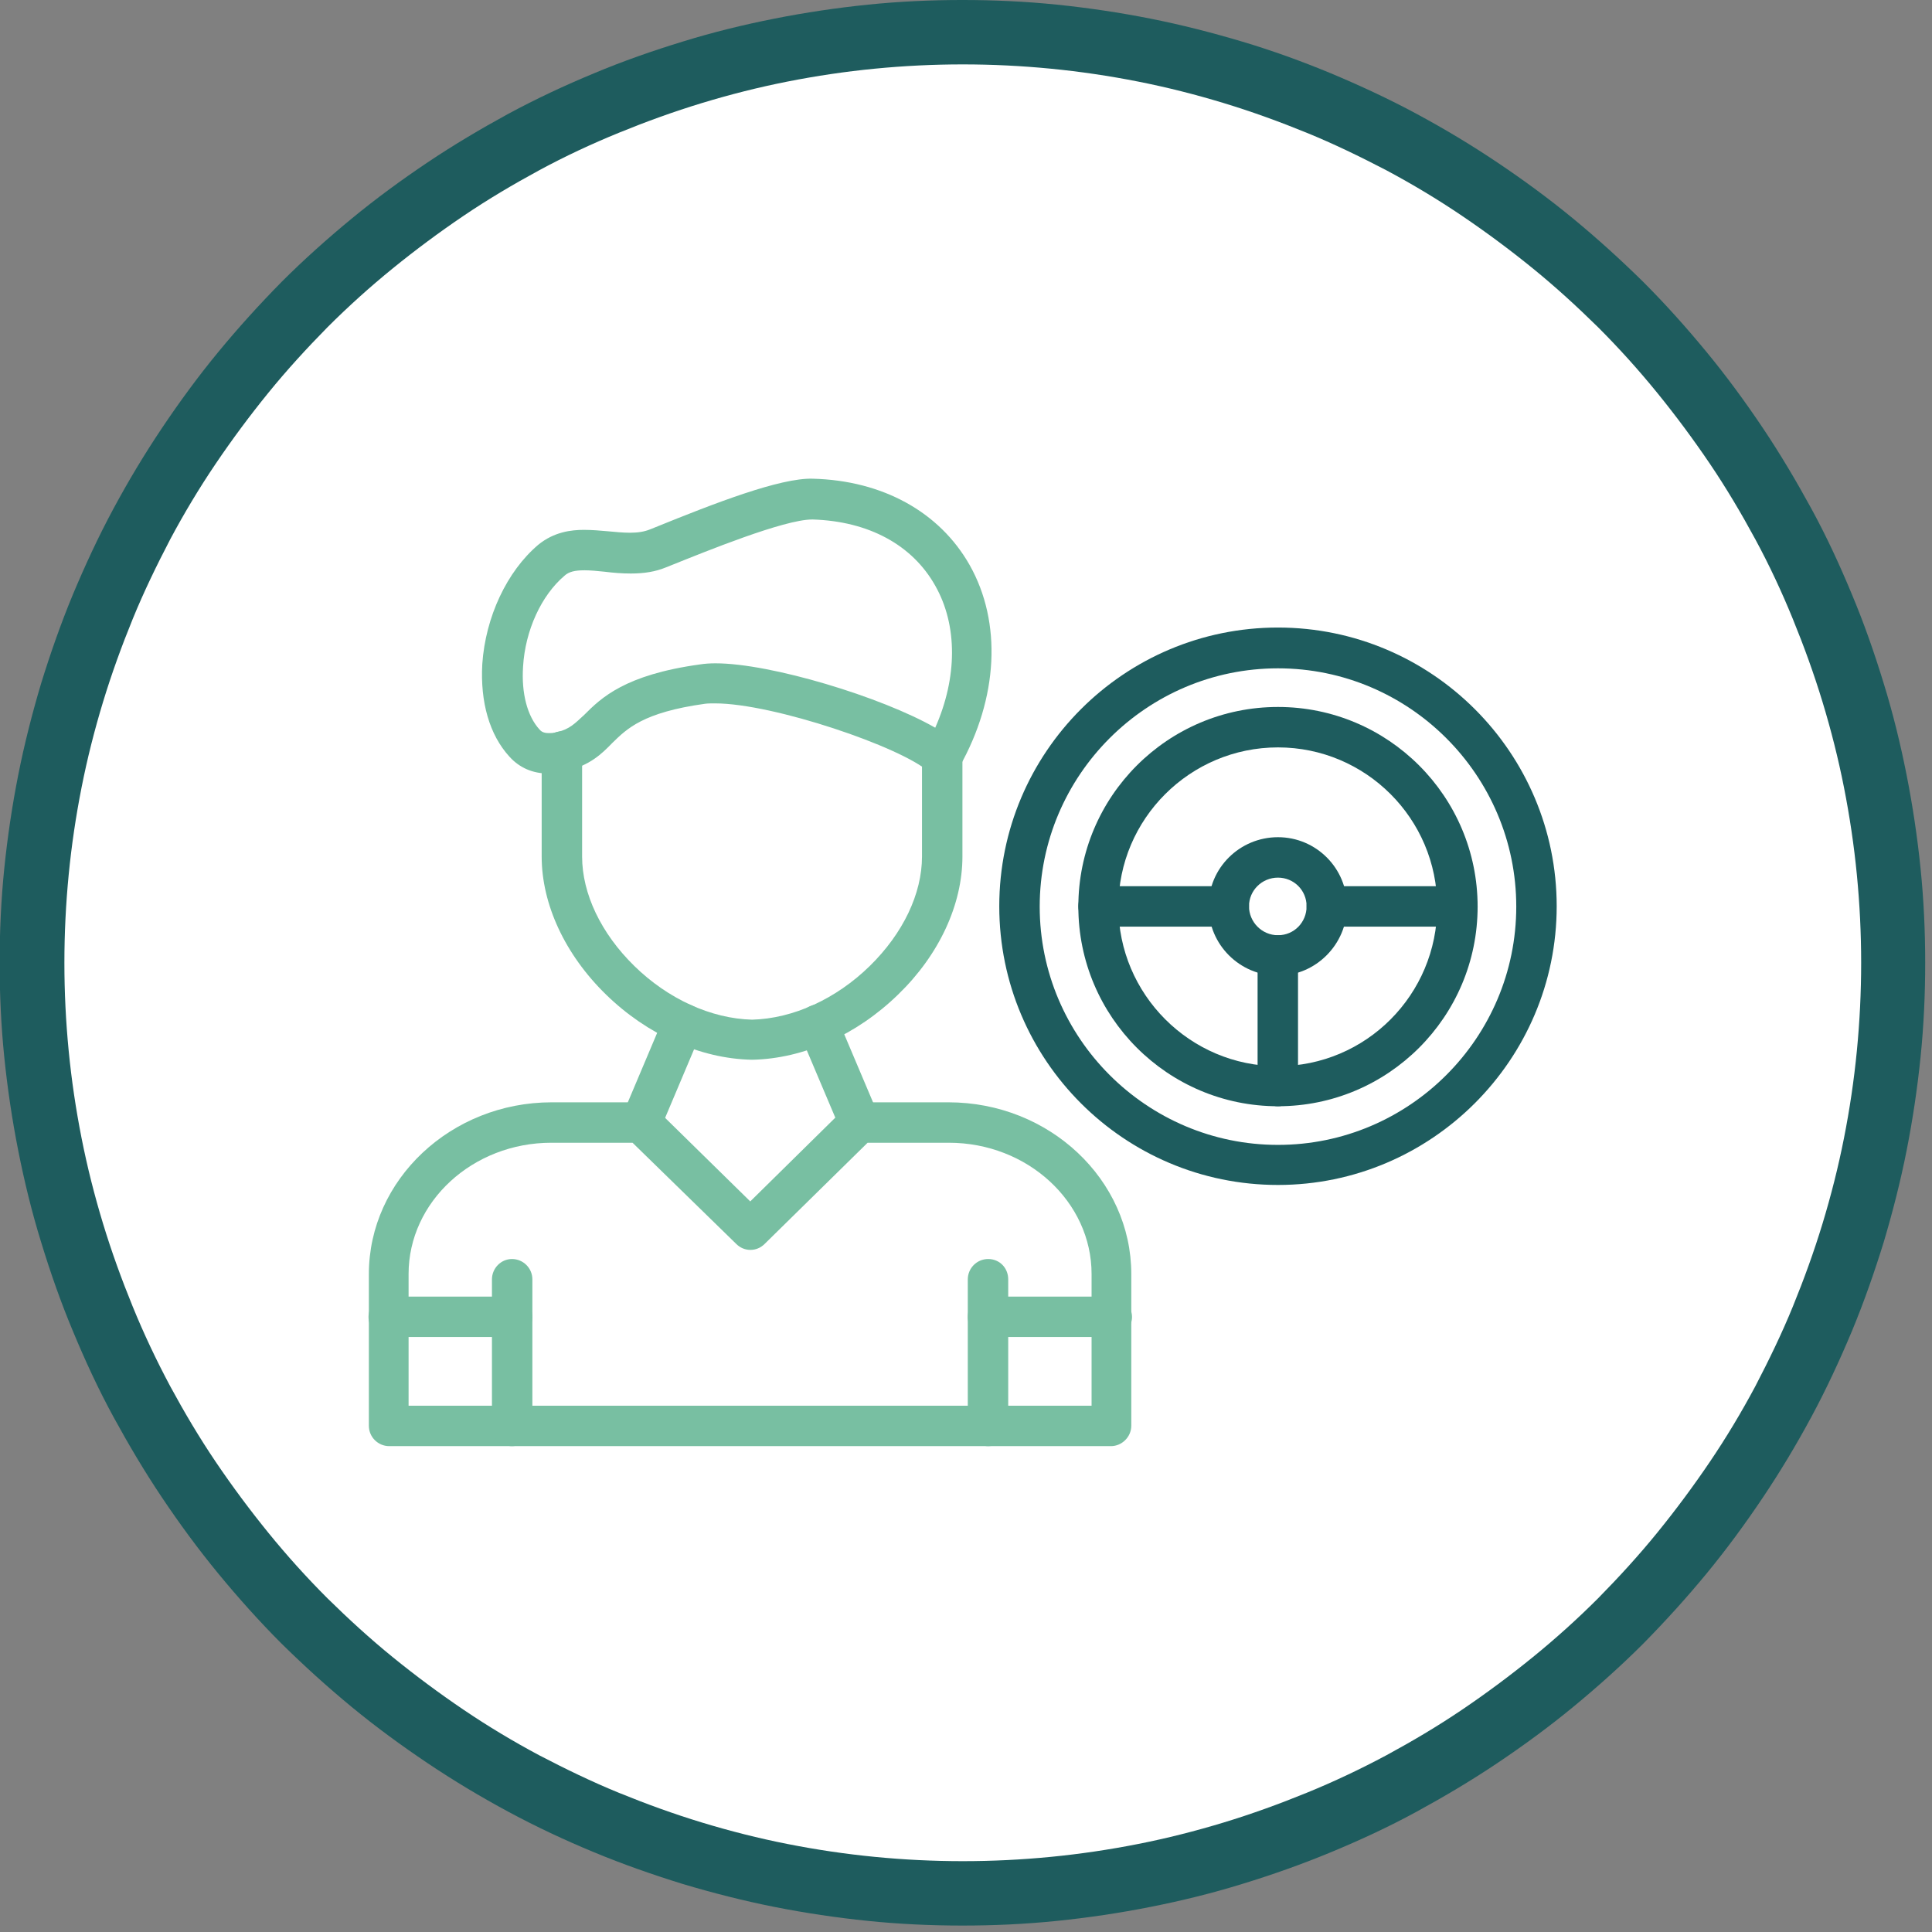
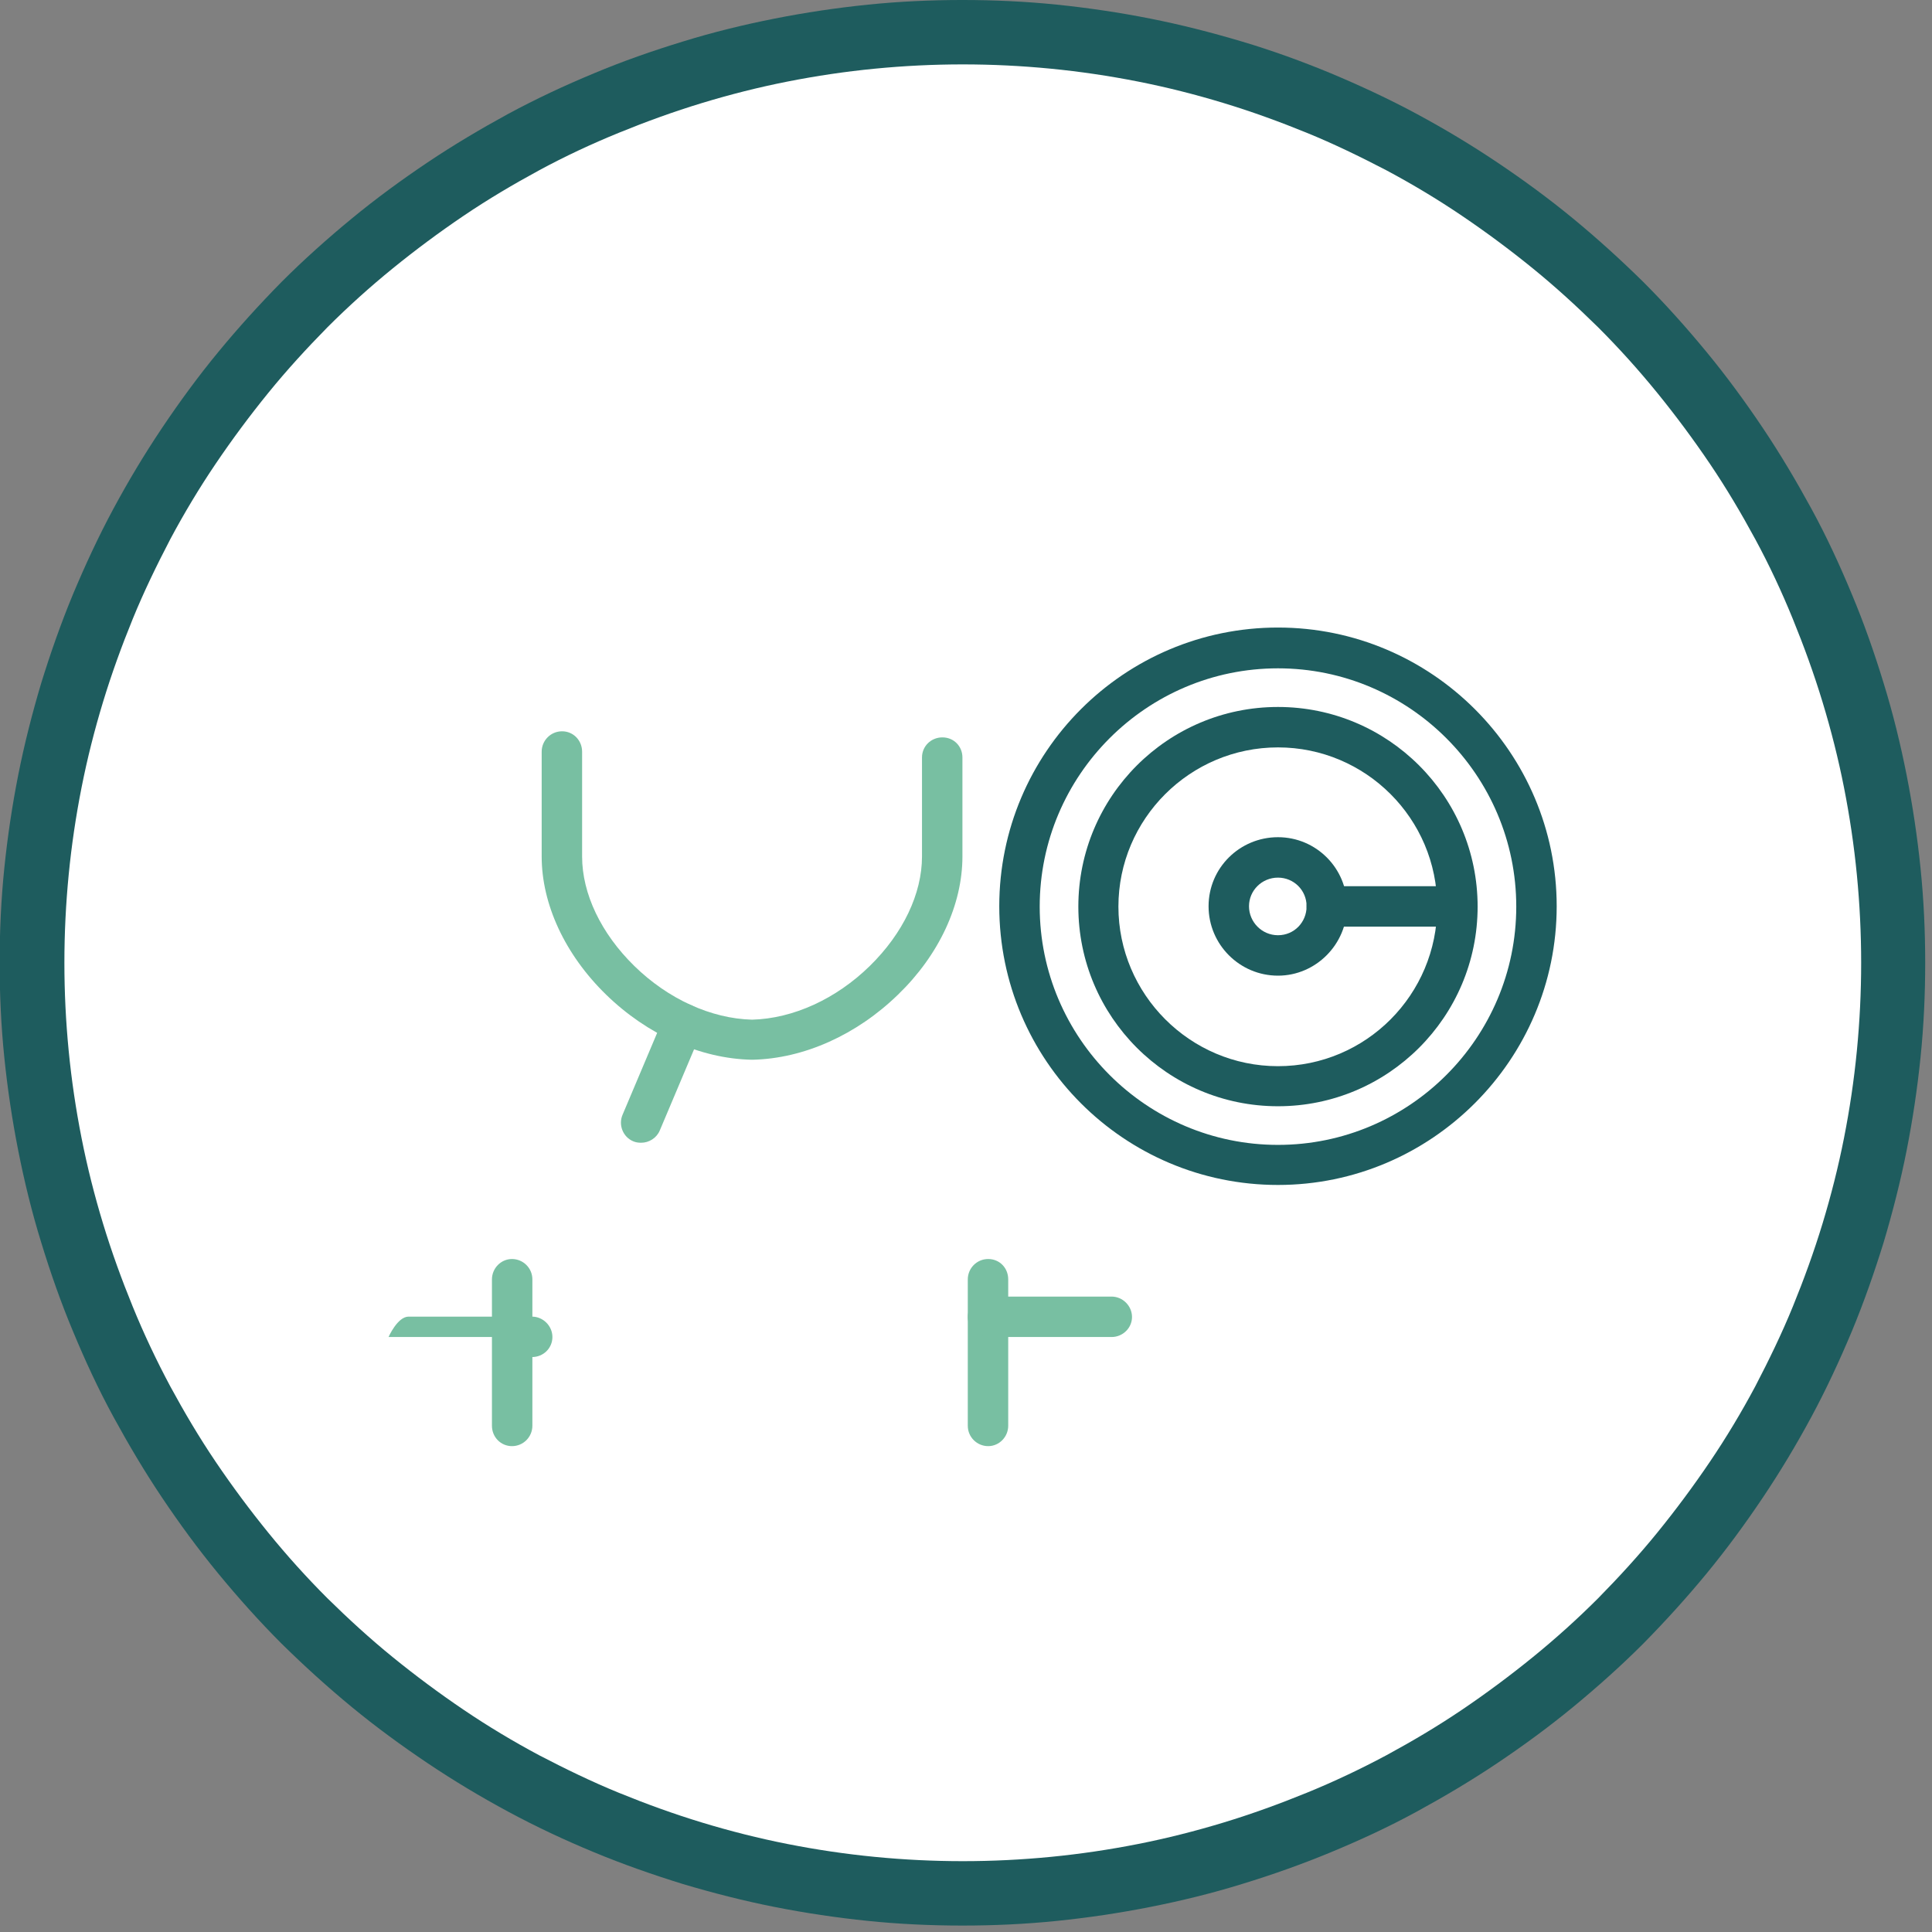
<svg xmlns="http://www.w3.org/2000/svg" viewBox="0 0 54 54" data-name="Layer 2" id="Layer_2">
  <rect x="0" y="0" width="54" height="54" fill="#808080" stroke="none" />
  <defs>
    <style>
      .cls-1 {
        fill: none;
      }

      .cls-2, .cls-3 {
        fill: #1e5c5e;
      }

      .cls-2, .cls-4 {
        fill-rule: evenodd;
      }

      .cls-5 {
        fill: #fff;
      }

      .cls-4 {
        fill: #78bfa2;
      }

      .cls-6 {
        clip-path: url(#clippath);
      }
    </style>
    <clipPath id="clippath">
      <rect height="54" width="54" class="cls-1" />
    </clipPath>
  </defs>
  <g data-name="Layer 1" id="Layer_1-2">
    <g class="cls-6">
      <path d="M53.81,26.91c0,.88-.04,1.76-.13,2.64-.09.88-.22,1.75-.39,2.61-.17.86-.39,1.72-.64,2.56-.26.84-.55,1.67-.89,2.49-.34.81-.71,1.61-1.13,2.39-.42.78-.87,1.53-1.36,2.26-.49.73-1.01,1.44-1.57,2.12-.56.68-1.15,1.33-1.77,1.96-.62.62-1.28,1.21-1.96,1.77-.68.56-1.39,1.08-2.12,1.57-.73.49-1.49.94-2.26,1.36s-1.57.79-2.39,1.13-1.64.63-2.49.89c-.84.26-1.7.47-2.56.64-.86.17-1.73.3-2.61.39-.88.09-1.76.13-2.64.13s-1.76-.04-2.64-.13c-.88-.09-1.75-.22-2.61-.39s-1.72-.39-2.56-.64c-.84-.26-1.67-.55-2.49-.89s-1.61-.71-2.39-1.13c-.78-.42-1.53-.87-2.26-1.36-.73-.49-1.44-1.01-2.12-1.57-.68-.56-1.33-1.15-1.96-1.77-.62-.62-1.21-1.28-1.77-1.96-.56-.68-1.08-1.39-1.57-2.12-.49-.73-.94-1.49-1.36-2.26s-.79-1.57-1.13-2.39c-.34-.81-.63-1.64-.89-2.49-.26-.84-.47-1.7-.64-2.56-.17-.86-.3-1.73-.39-2.61-.09-.88-.13-1.76-.13-2.64s.04-1.76.13-2.64c.09-.88.22-1.75.39-2.61.17-.86.39-1.72.64-2.56.26-.84.55-1.67.89-2.49.34-.81.71-1.61,1.13-2.39s.87-1.53,1.36-2.26c.49-.73,1.01-1.44,1.57-2.12.56-.68,1.15-1.33,1.77-1.96.62-.62,1.28-1.21,1.96-1.77.68-.56,1.39-1.08,2.12-1.57.73-.49,1.49-.94,2.26-1.36.78-.42,1.57-.79,2.39-1.13.81-.34,1.64-.63,2.49-.89.84-.26,1.7-.47,2.56-.64s1.73-.3,2.61-.39c.88-.09,1.76-.13,2.64-.13s1.76.04,2.64.13c.88.09,1.75.22,2.61.39.86.17,1.72.39,2.56.64s1.67.55,2.49.89c.81.34,1.61.71,2.39,1.13.78.42,1.53.87,2.26,1.36.73.49,1.44,1.01,2.12,1.57.68.56,1.33,1.15,1.96,1.77.62.62,1.21,1.28,1.77,1.96.56.68,1.08,1.39,1.57,2.12.49.73.94,1.49,1.36,2.26s.79,1.57,1.13,2.39c.34.81.63,1.64.89,2.49.26.84.47,1.7.64,2.56s.3,1.73.39,2.61c.09.88.13,1.76.13,2.64Z" class="cls-3" />
      <path d="M52.02,26.91c0,.82-.04,1.64-.12,2.46-.08.82-.2,1.63-.36,2.44-.16.81-.36,1.6-.6,2.39-.24.79-.52,1.56-.83,2.32-.31.76-.67,1.5-1.05,2.23-.39.73-.81,1.43-1.27,2.11-.46.68-.95,1.34-1.47,1.98-.52.64-1.07,1.24-1.65,1.83-.58.58-1.19,1.13-1.83,1.65-.64.52-1.3,1.01-1.98,1.47s-1.39.88-2.11,1.27c-.73.39-1.47.74-2.23,1.05-.76.31-1.53.59-2.32.83-.79.24-1.58.44-2.39.6-.81.16-1.62.28-2.44.36-.82.08-1.64.12-2.46.12s-1.64-.04-2.46-.12c-.82-.08-1.63-.2-2.44-.36-.81-.16-1.6-.36-2.39-.6-.79-.24-1.56-.52-2.32-.83-.76-.31-1.5-.67-2.23-1.05-.73-.39-1.43-.81-2.11-1.27-.68-.46-1.34-.95-1.98-1.47-.64-.52-1.24-1.07-1.83-1.65-.58-.58-1.13-1.19-1.65-1.83-.52-.64-1.01-1.3-1.47-1.98s-.88-1.39-1.27-2.11c-.39-.73-.74-1.47-1.05-2.23-.31-.76-.59-1.53-.83-2.32-.24-.79-.44-1.58-.6-2.39-.16-.81-.28-1.62-.36-2.44-.08-.82-.12-1.64-.12-2.46s.04-1.64.12-2.46c.08-.82.2-1.63.36-2.44.16-.81.36-1.6.6-2.39.24-.79.52-1.56.83-2.32.31-.76.67-1.5,1.05-2.23.39-.73.81-1.43,1.27-2.11.46-.68.95-1.34,1.47-1.98.52-.64,1.07-1.24,1.65-1.83.58-.58,1.19-1.13,1.83-1.65.64-.52,1.3-1.01,1.98-1.47.68-.46,1.39-.88,2.11-1.27s1.47-.74,2.23-1.05c.76-.31,1.53-.59,2.32-.83.79-.24,1.58-.44,2.39-.6.81-.16,1.62-.28,2.44-.36.82-.08,1.64-.12,2.46-.12s1.64.04,2.46.12c.82.08,1.63.2,2.44.36.81.16,1.6.36,2.39.6.79.24,1.56.52,2.32.83.76.31,1.5.67,2.23,1.05.73.39,1.43.81,2.11,1.27s1.34.95,1.98,1.47c.64.52,1.24,1.07,1.83,1.65.58.58,1.13,1.19,1.65,1.83.52.64,1.01,1.3,1.47,1.98.46.68.88,1.39,1.27,2.11s.74,1.47,1.05,2.23c.31.76.59,1.53.83,2.32s.44,1.58.6,2.39c.16.81.28,1.62.36,2.44.08.82.12,1.64.12,2.46Z" class="cls-5" />
      <path d="M21.02,29.62h-.01c-1.44-.03-2.92-.7-4.07-1.82-1.15-1.12-1.8-2.53-1.8-3.86v-2.93c0-.31.25-.57.57-.57s.56.26.56.57v2.93c0,1.04.53,2.15,1.46,3.06.94.92,2.14,1.47,3.29,1.5,1.15-.03,2.35-.58,3.29-1.5.93-.91,1.46-2.02,1.46-3.06v-2.77c0-.31.25-.56.57-.56s.56.25.56.56v2.77c0,1.34-.65,2.75-1.8,3.86-1.15,1.12-2.63,1.79-4.07,1.82h-.01Z" class="cls-4" />
-       <path d="M11.44,39.29h19.07v-3.68c0-2.02-1.79-3.67-3.99-3.67h-2.27l-2.88,2.83c-.22.22-.57.22-.79,0l-2.9-2.83h-2.27c-2.2,0-3.99,1.65-3.99,3.67v3.68ZM31.07,40.42H10.88c-.31,0-.57-.25-.57-.57v-4.24c0-2.64,2.3-4.8,5.11-4.8h2.5c.15,0,.29.06.39.16l2.66,2.61,2.65-2.61c.1-.1.25-.16.39-.16h2.5c2.82,0,5.11,2.16,5.11,4.8v4.24c0,.31-.26.57-.57.57Z" class="cls-4" />
-       <path d="M24.02,31.94c-.22,0-.43-.13-.52-.34l-1.16-2.74c-.12-.29.01-.62.31-.74.29-.12.61.01.74.3l1.16,2.74c.12.29-.01.62-.3.74-.07.03-.15.04-.22.04Z" class="cls-4" />
-       <path d="M16.33,15.94c-.26,0-.43.04-.55.15-.65.55-1.1,1.53-1.16,2.54-.05.75.12,1.39.46,1.76.04.05.11.1.25.1.07,0,.15,0,.25-.03.34-.08.49-.24.75-.48.47-.47,1.13-1.12,3.24-1.41.13-.02.27-.03.43-.03,1.54,0,4.64.94,6.14,1.8.62-1.4.63-2.86,0-3.97-.64-1.14-1.86-1.8-3.42-1.85h-.02c-.79,0-2.99.9-3.94,1.28l-.15.06c-.29.12-.61.17-.98.17-.25,0-.49-.02-.73-.05-.2-.02-.39-.04-.56-.04ZM26.34,21.73c-.14,0-.27-.05-.37-.15-.77-.7-4.36-1.92-5.98-1.92-.11,0-.2,0-.28.01-1.74.24-2.19.7-2.6,1.1-.29.3-.62.62-1.28.78-.18.04-.35.07-.51.07-.43,0-.8-.16-1.08-.47-.56-.61-.82-1.53-.76-2.59.09-1.32.69-2.59,1.56-3.33.45-.37.94-.42,1.28-.42.23,0,.46.02.68.04.21.02.42.04.61.04.22,0,.4-.03.55-.09l.15-.06c1.65-.67,3.5-1.39,4.41-1.36,1.95.05,3.54.93,4.38,2.41.91,1.61.8,3.72-.28,5.64-.09.15-.23.25-.4.28-.03,0-.06,0-.09,0Z" class="cls-4" />
      <path d="M17.92,31.94c-.08,0-.15-.01-.22-.04-.29-.12-.42-.46-.3-.74l1.17-2.77c.12-.29.45-.42.74-.3.29.12.42.45.3.74l-1.17,2.77c-.09.21-.3.34-.52.34Z" class="cls-4" />
      <path d="M14.31,40.42c-.31,0-.56-.25-.56-.57v-4.09c0-.31.25-.57.56-.57s.57.25.57.57v4.09c0,.31-.25.57-.57.57Z" class="cls-4" />
-       <path d="M14.31,37.37h-3.45c-.31,0-.56-.25-.56-.56s.25-.57.56-.57h3.45c.31,0,.57.26.57.57s-.25.56-.57.56Z" class="cls-4" />
+       <path d="M14.31,37.37h-3.45s.25-.57.56-.57h3.45c.31,0,.57.26.57.57s-.25.56-.57.56Z" class="cls-4" />
      <path d="M27.62,40.42c-.31,0-.57-.25-.57-.57v-4.09c0-.31.25-.57.57-.57s.56.25.56.57v4.09c0,.31-.25.57-.56.57Z" class="cls-4" />
      <path d="M31.07,37.37h-3.45c-.31,0-.57-.25-.57-.56s.25-.57.57-.57h3.45c.31,0,.57.26.57.57s-.26.56-.57.56Z" class="cls-4" />
      <path d="M35.72,18.68c-3.67,0-6.66,2.99-6.66,6.66s2.99,6.66,6.66,6.66,6.66-2.99,6.66-6.66-2.99-6.66-6.66-6.66ZM35.72,33.12c-4.3,0-7.79-3.49-7.79-7.79s3.49-7.79,7.79-7.79,7.79,3.5,7.79,7.79-3.5,7.79-7.79,7.79Z" class="cls-2" />
      <path d="M35.72,24.53c-.45,0-.81.36-.81.8s.36.81.81.81.8-.36.8-.81-.36-.8-.8-.8ZM35.72,27.27c-1.07,0-1.94-.87-1.94-1.94s.87-1.93,1.94-1.93,1.93.87,1.93,1.93-.87,1.94-1.93,1.94Z" class="cls-2" />
-       <path d="M34.35,25.9h-3.65c-.31,0-.56-.25-.56-.57s.25-.56.56-.56h3.65c.31,0,.56.25.56.56s-.25.57-.56.57Z" class="cls-2" />
      <path d="M40.74,25.9h-3.65c-.31,0-.57-.25-.57-.57s.25-.56.57-.56h3.65c.31,0,.56.25.56.56s-.25.57-.56.57Z" class="cls-2" />
-       <path d="M35.72,30.92c-.31,0-.57-.25-.57-.57v-3.65c0-.31.25-.56.57-.56s.56.25.56.56v3.65c0,.31-.25.57-.56.57Z" class="cls-2" />
      <path d="M35.72,20.89c-2.46,0-4.46,2-4.46,4.45s2,4.46,4.46,4.46,4.45-2,4.45-4.46-2-4.45-4.45-4.45ZM35.72,30.92c-3.08,0-5.58-2.5-5.58-5.58s2.5-5.58,5.58-5.58,5.58,2.5,5.58,5.58-2.5,5.58-5.58,5.58Z" class="cls-2" />
    </g>
  </g>
</svg>